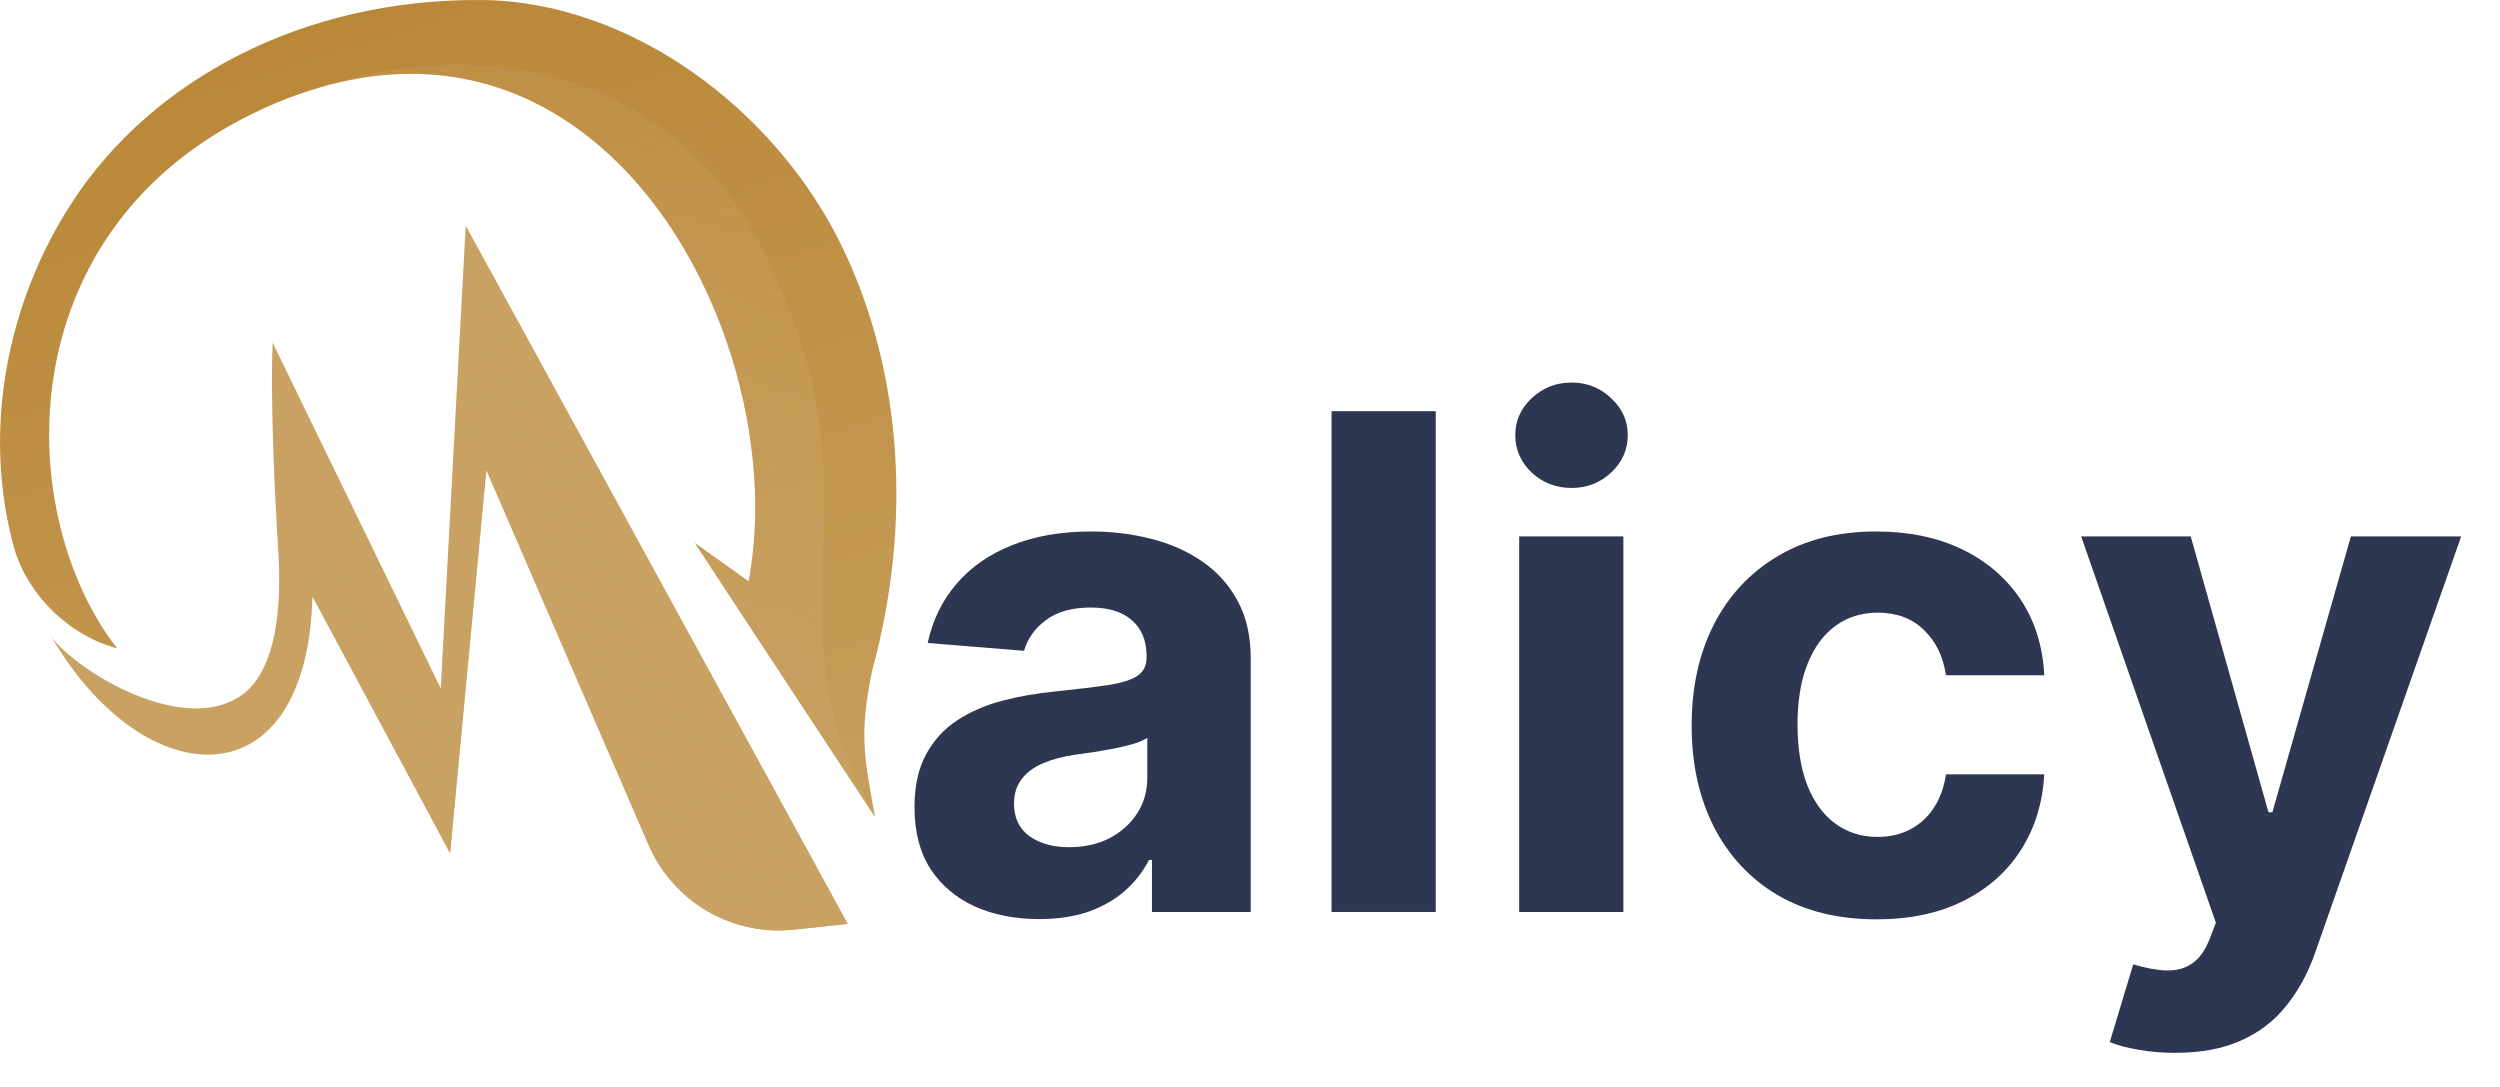
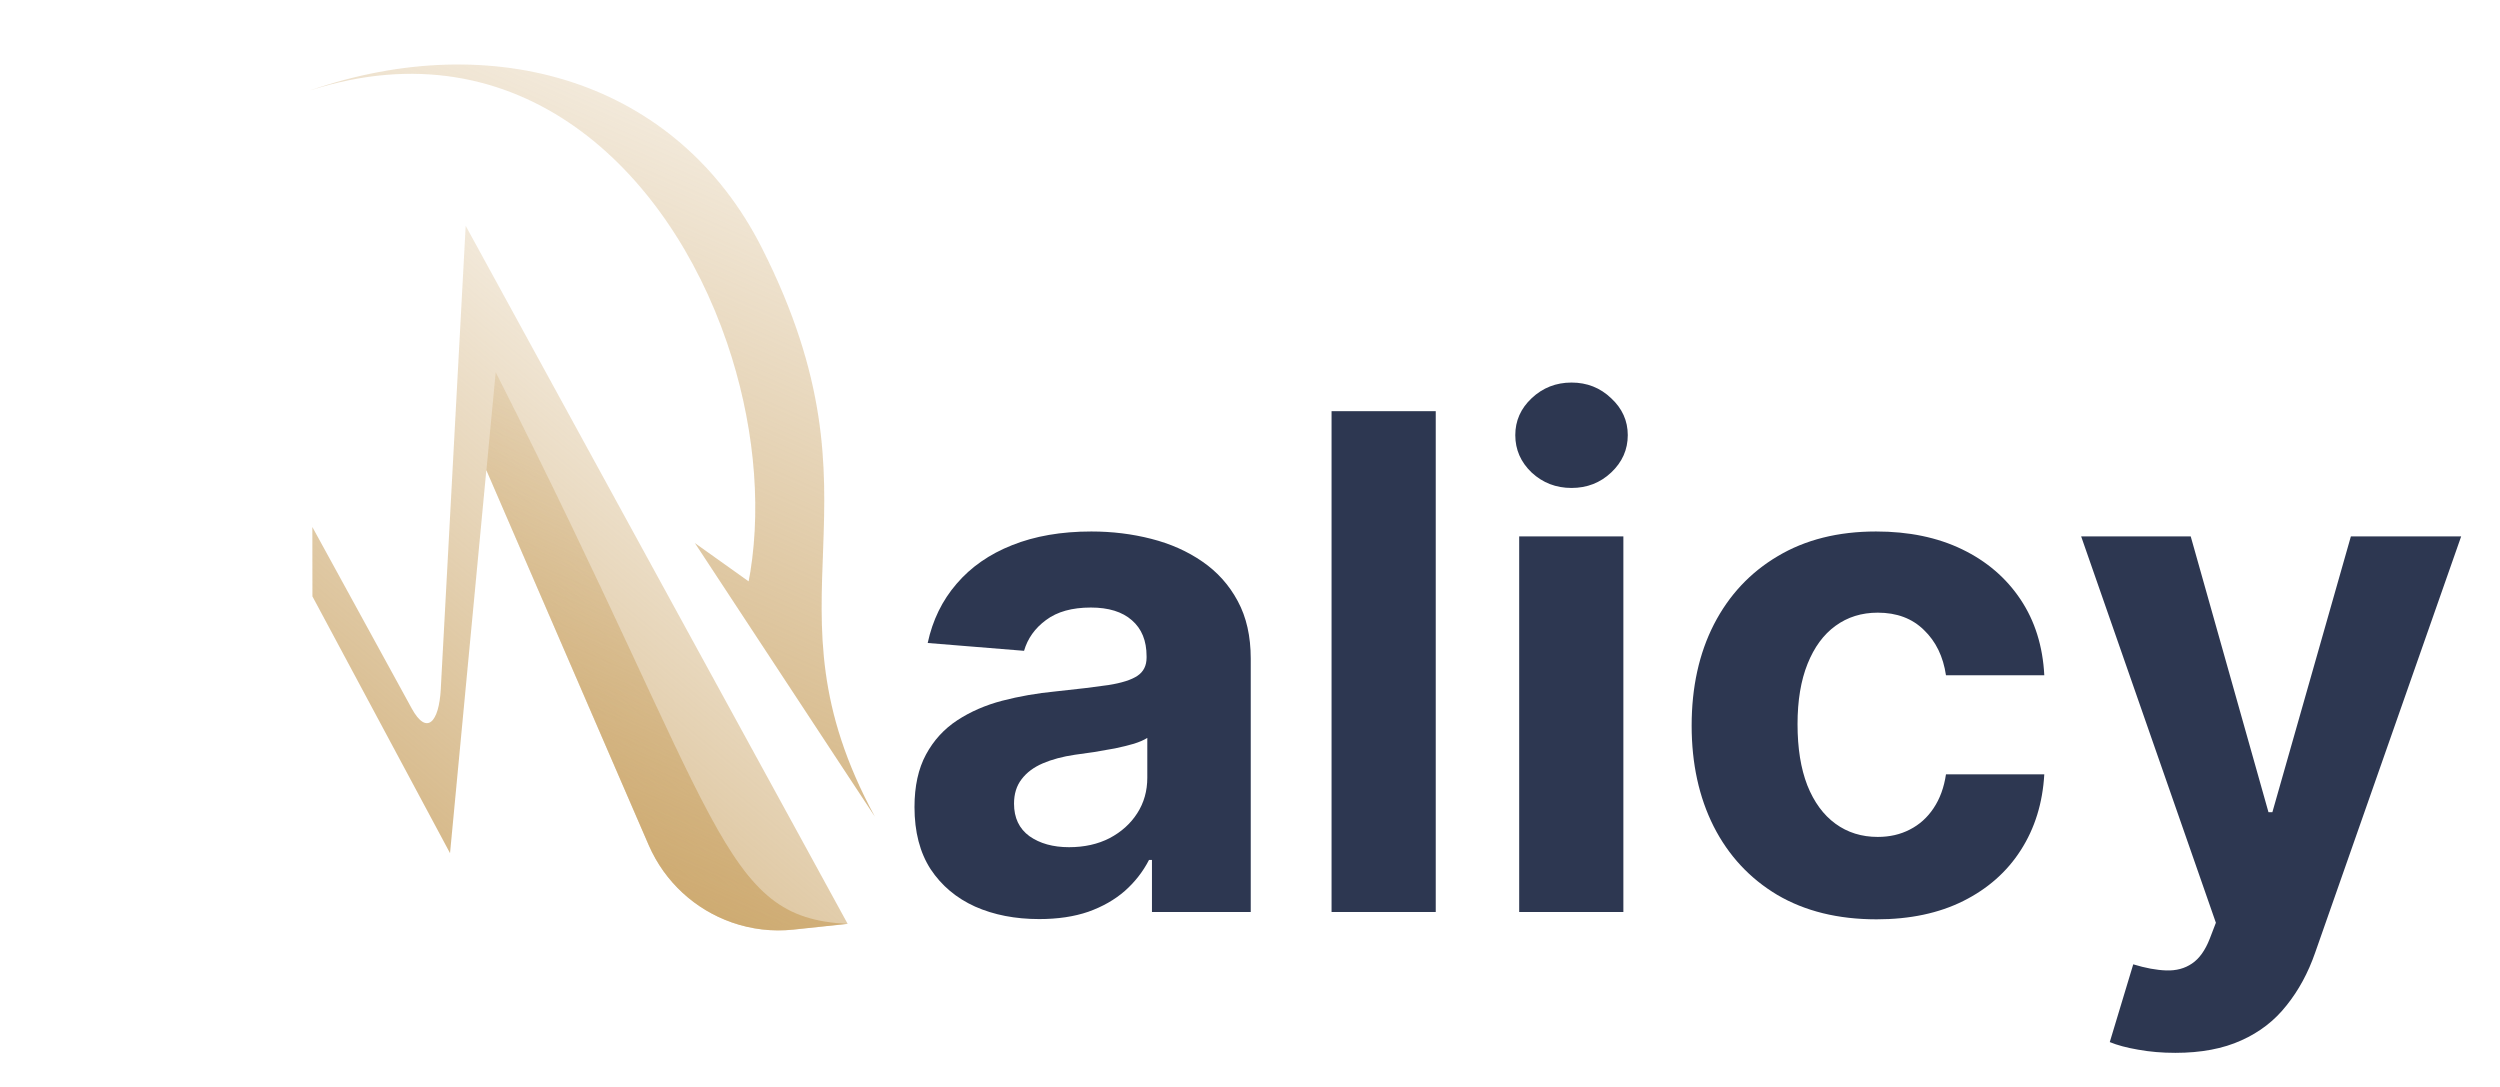
<svg xmlns="http://www.w3.org/2000/svg" width="138" height="60" viewBox="0 0 138 60" fill="none">
  <g clip-path="url(#clip0_1236_1134)">
-     <path d="M46.794 50.997L43.809 51.314C42.631 51.442 41.473 51.295 40.405 50.921C38.39 50.216 36.703 48.699 35.812 46.653L34.918 44.589L26.85 25.951L24.846 47.095L17.246 32.921C16.956 44.412 7.978 43.925 2.865 35.197C4.461 37.204 9.937 40.419 13.092 38.533C13.137 38.51 13.178 38.487 13.216 38.457C13.314 38.397 13.405 38.329 13.495 38.257C13.499 38.257 13.503 38.25 13.507 38.25C14.812 37.174 15.627 34.748 15.363 30.45C14.854 22.306 15.05 18.914 15.05 18.914L24.337 38.016C24.337 37.986 24.341 37.952 24.341 37.914L25.71 12.461L39.575 37.797L44.118 46.095L46.794 50.997Z" fill="url(#paint0_linear_1236_1134)" />
    <path d="M44.114 46.103L39.571 37.804L25.706 12.465L24.337 37.918C24.337 37.955 24.337 37.986 24.333 38.02C24.235 39.884 23.555 40.616 22.729 39.11C21.91 37.608 17.242 29.091 17.242 29.091L17.246 32.921L24.842 47.095L26.846 25.952L34.914 44.586L35.808 46.65C36.699 48.699 38.386 50.212 40.401 50.918C41.469 51.291 42.627 51.438 43.804 51.31L46.789 50.993L44.114 46.103Z" fill="url(#paint1_linear_1236_1134)" />
-     <path d="M48.159 36.948C47.404 40.563 47.71 41.782 48.298 45.088L46.287 42.035L40.928 33.888L38.359 29.978L41.325 32.092C41.359 31.918 41.389 31.744 41.419 31.567C42.049 27.646 41.574 23.137 40.132 18.922C36.868 9.367 28.653 1.314 17.162 4.978C16.313 5.242 15.445 5.575 14.559 5.982C1.053 12.129 0.653 26.763 5.661 34.65C5.913 35.05 6.189 35.435 6.479 35.793C3.827 35.095 1.566 32.876 0.8 30.322L0.77 30.216C-1.007 23.729 0.393 16.646 4.015 11.114C8.393 4.42 16.702 -0.075 26.578 0.001C34.721 0.065 42.838 5.963 46.555 13.767C49.815 20.605 50.351 28.918 48.159 36.948Z" fill="url(#paint2_linear_1236_1134)" />
    <path d="M46.793 50.998L43.808 51.315C42.631 51.443 41.472 51.296 40.404 50.922C38.389 50.217 36.702 48.7 35.812 46.654L34.917 44.59L26.85 25.953L27.363 20.545C39.967 45.428 39.752 50.658 46.793 50.998Z" fill="url(#paint3_linear_1236_1134)" />
    <path d="M48.298 45.087L46.287 42.035L40.928 33.887L38.358 29.978L41.324 32.091C41.358 31.918 41.389 31.744 41.419 31.567C42.049 27.646 41.573 23.137 40.132 18.921C36.868 9.367 28.653 1.314 17.162 4.978V4.974C27.181 1.525 37.343 4.37 42.06 13.695C49.309 28.038 41.743 33.035 48.298 45.087Z" fill="url(#paint4_linear_1236_1134)" />
    <path d="M57.365 50.733C56.042 50.733 54.863 50.504 53.828 50.045C52.793 49.577 51.974 48.889 51.371 47.98C50.777 47.062 50.48 45.919 50.48 44.551C50.48 43.399 50.692 42.432 51.115 41.649C51.538 40.866 52.114 40.236 52.843 39.759C53.572 39.282 54.4 38.922 55.327 38.679C56.262 38.436 57.243 38.265 58.269 38.166C59.475 38.04 60.447 37.923 61.185 37.815C61.923 37.698 62.458 37.527 62.791 37.302C63.124 37.077 63.291 36.744 63.291 36.303V36.222C63.291 35.367 63.021 34.706 62.481 34.238C61.95 33.77 61.194 33.536 60.213 33.536C59.178 33.536 58.355 33.766 57.743 34.224C57.131 34.674 56.726 35.241 56.528 35.925L51.209 35.493C51.479 34.233 52.01 33.145 52.802 32.227C53.594 31.3 54.616 30.589 55.867 30.094C57.126 29.59 58.584 29.338 60.24 29.338C61.392 29.338 62.494 29.473 63.547 29.743C64.609 30.013 65.549 30.431 66.368 30.998C67.196 31.565 67.849 32.294 68.326 33.185C68.803 34.067 69.041 35.124 69.041 36.357V50.342H63.588V47.467H63.426C63.093 48.115 62.647 48.686 62.089 49.181C61.531 49.667 60.861 50.049 60.078 50.328C59.295 50.598 58.391 50.733 57.365 50.733ZM59.012 46.765C59.858 46.765 60.605 46.598 61.252 46.265C61.9 45.923 62.409 45.464 62.778 44.888C63.147 44.312 63.331 43.66 63.331 42.931V40.731C63.151 40.848 62.904 40.956 62.589 41.055C62.283 41.145 61.936 41.23 61.549 41.311C61.163 41.383 60.776 41.451 60.389 41.514C60.002 41.568 59.651 41.617 59.336 41.662C58.661 41.761 58.071 41.919 57.567 42.135C57.063 42.351 56.672 42.643 56.393 43.012C56.114 43.372 55.974 43.822 55.974 44.362C55.974 45.145 56.258 45.743 56.825 46.157C57.401 46.562 58.13 46.765 59.012 46.765Z" fill="#2D3751" />
    <path d="M79.253 22.697V50.342H73.502V22.697H79.253Z" fill="#2D3751" />
    <path d="M83.859 50.342V29.608H89.61V50.342H83.859ZM86.748 26.935C85.893 26.935 85.16 26.652 84.548 26.085C83.945 25.509 83.644 24.82 83.644 24.019C83.644 23.227 83.945 22.548 84.548 21.981C85.16 21.405 85.893 21.117 86.748 21.117C87.603 21.117 88.332 21.405 88.935 21.981C89.547 22.548 89.853 23.227 89.853 24.019C89.853 24.82 89.547 25.509 88.935 26.085C88.332 26.652 87.603 26.935 86.748 26.935Z" fill="#2D3751" />
    <path d="M103.584 50.747C101.461 50.747 99.634 50.297 98.104 49.397C96.583 48.488 95.413 47.228 94.594 45.617C93.784 44.007 93.379 42.153 93.379 40.056C93.379 37.932 93.789 36.069 94.608 34.467C95.436 32.857 96.61 31.601 98.131 30.701C99.652 29.792 101.461 29.338 103.557 29.338C105.366 29.338 106.95 29.666 108.309 30.323C109.668 30.98 110.743 31.903 111.535 33.091C112.327 34.278 112.764 35.673 112.845 37.275H107.418C107.265 36.24 106.86 35.408 106.203 34.778C105.555 34.139 104.705 33.819 103.652 33.819C102.761 33.819 101.983 34.062 101.317 34.548C100.66 35.025 100.147 35.723 99.778 36.641C99.409 37.559 99.224 38.67 99.224 39.975C99.224 41.298 99.404 42.423 99.764 43.35C100.133 44.276 100.651 44.983 101.317 45.469C101.983 45.955 102.761 46.198 103.652 46.198C104.309 46.198 104.898 46.063 105.42 45.793C105.951 45.523 106.388 45.131 106.73 44.618C107.081 44.096 107.31 43.471 107.418 42.742H112.845C112.755 44.326 112.323 45.721 111.549 46.927C110.784 48.124 109.726 49.059 108.376 49.734C107.027 50.409 105.429 50.747 103.584 50.747Z" fill="#2D3751" />
    <path d="M120.077 58.117C119.348 58.117 118.664 58.059 118.025 57.942C117.395 57.834 116.873 57.694 116.459 57.523L117.755 53.231C118.43 53.438 119.037 53.55 119.577 53.568C120.126 53.586 120.598 53.46 120.994 53.19C121.399 52.92 121.728 52.461 121.98 51.813L122.317 50.936L114.879 29.608H120.927L125.22 44.834H125.435L129.769 29.608H135.857L127.798 52.583C127.411 53.699 126.884 54.67 126.218 55.498C125.561 56.335 124.729 56.979 123.721 57.429C122.713 57.888 121.498 58.117 120.077 58.117Z" fill="#2D3751" />
  </g>
  <defs>
    <linearGradient id="paint0_linear_1236_1134" x1="25.524" y1="54.622" x2="23.593" y2="22.546" gradientUnits="userSpaceOnUse">
      <stop stop-color="#C9A263" />
      <stop offset="1" stop-color="#C9A263" />
    </linearGradient>
    <linearGradient id="paint1_linear_1236_1134" x1="15.231" y1="57.317" x2="49.616" y2="15.464" gradientUnits="userSpaceOnUse">
      <stop stop-color="#C9A263" />
      <stop offset="1" stop-color="#C9A263" stop-opacity="0" />
    </linearGradient>
    <linearGradient id="paint2_linear_1236_1134" x1="35.741" y1="60.121" x2="16.845" y2="-0.259" gradientUnits="userSpaceOnUse">
      <stop stop-color="#C9A263" />
      <stop offset="1" stop-color="#B98736" />
    </linearGradient>
    <linearGradient id="paint3_linear_1236_1134" x1="27.375" y1="57.87" x2="45.388" y2="16.845" gradientUnits="userSpaceOnUse">
      <stop stop-color="#C9A263" />
      <stop offset="1" stop-color="#C9A263" stop-opacity="0" />
    </linearGradient>
    <linearGradient id="paint4_linear_1236_1134" x1="21.579" y1="50.426" x2="45.895" y2="-4.954" gradientUnits="userSpaceOnUse">
      <stop stop-color="#C9A263" />
      <stop offset="1" stop-color="#C9A263" stop-opacity="0" />
    </linearGradient>
    <clipPath id="clip0_1236_1134">
      <rect width="137.736" height="60" fill="white" />
    </clipPath>
  </defs>
</svg>